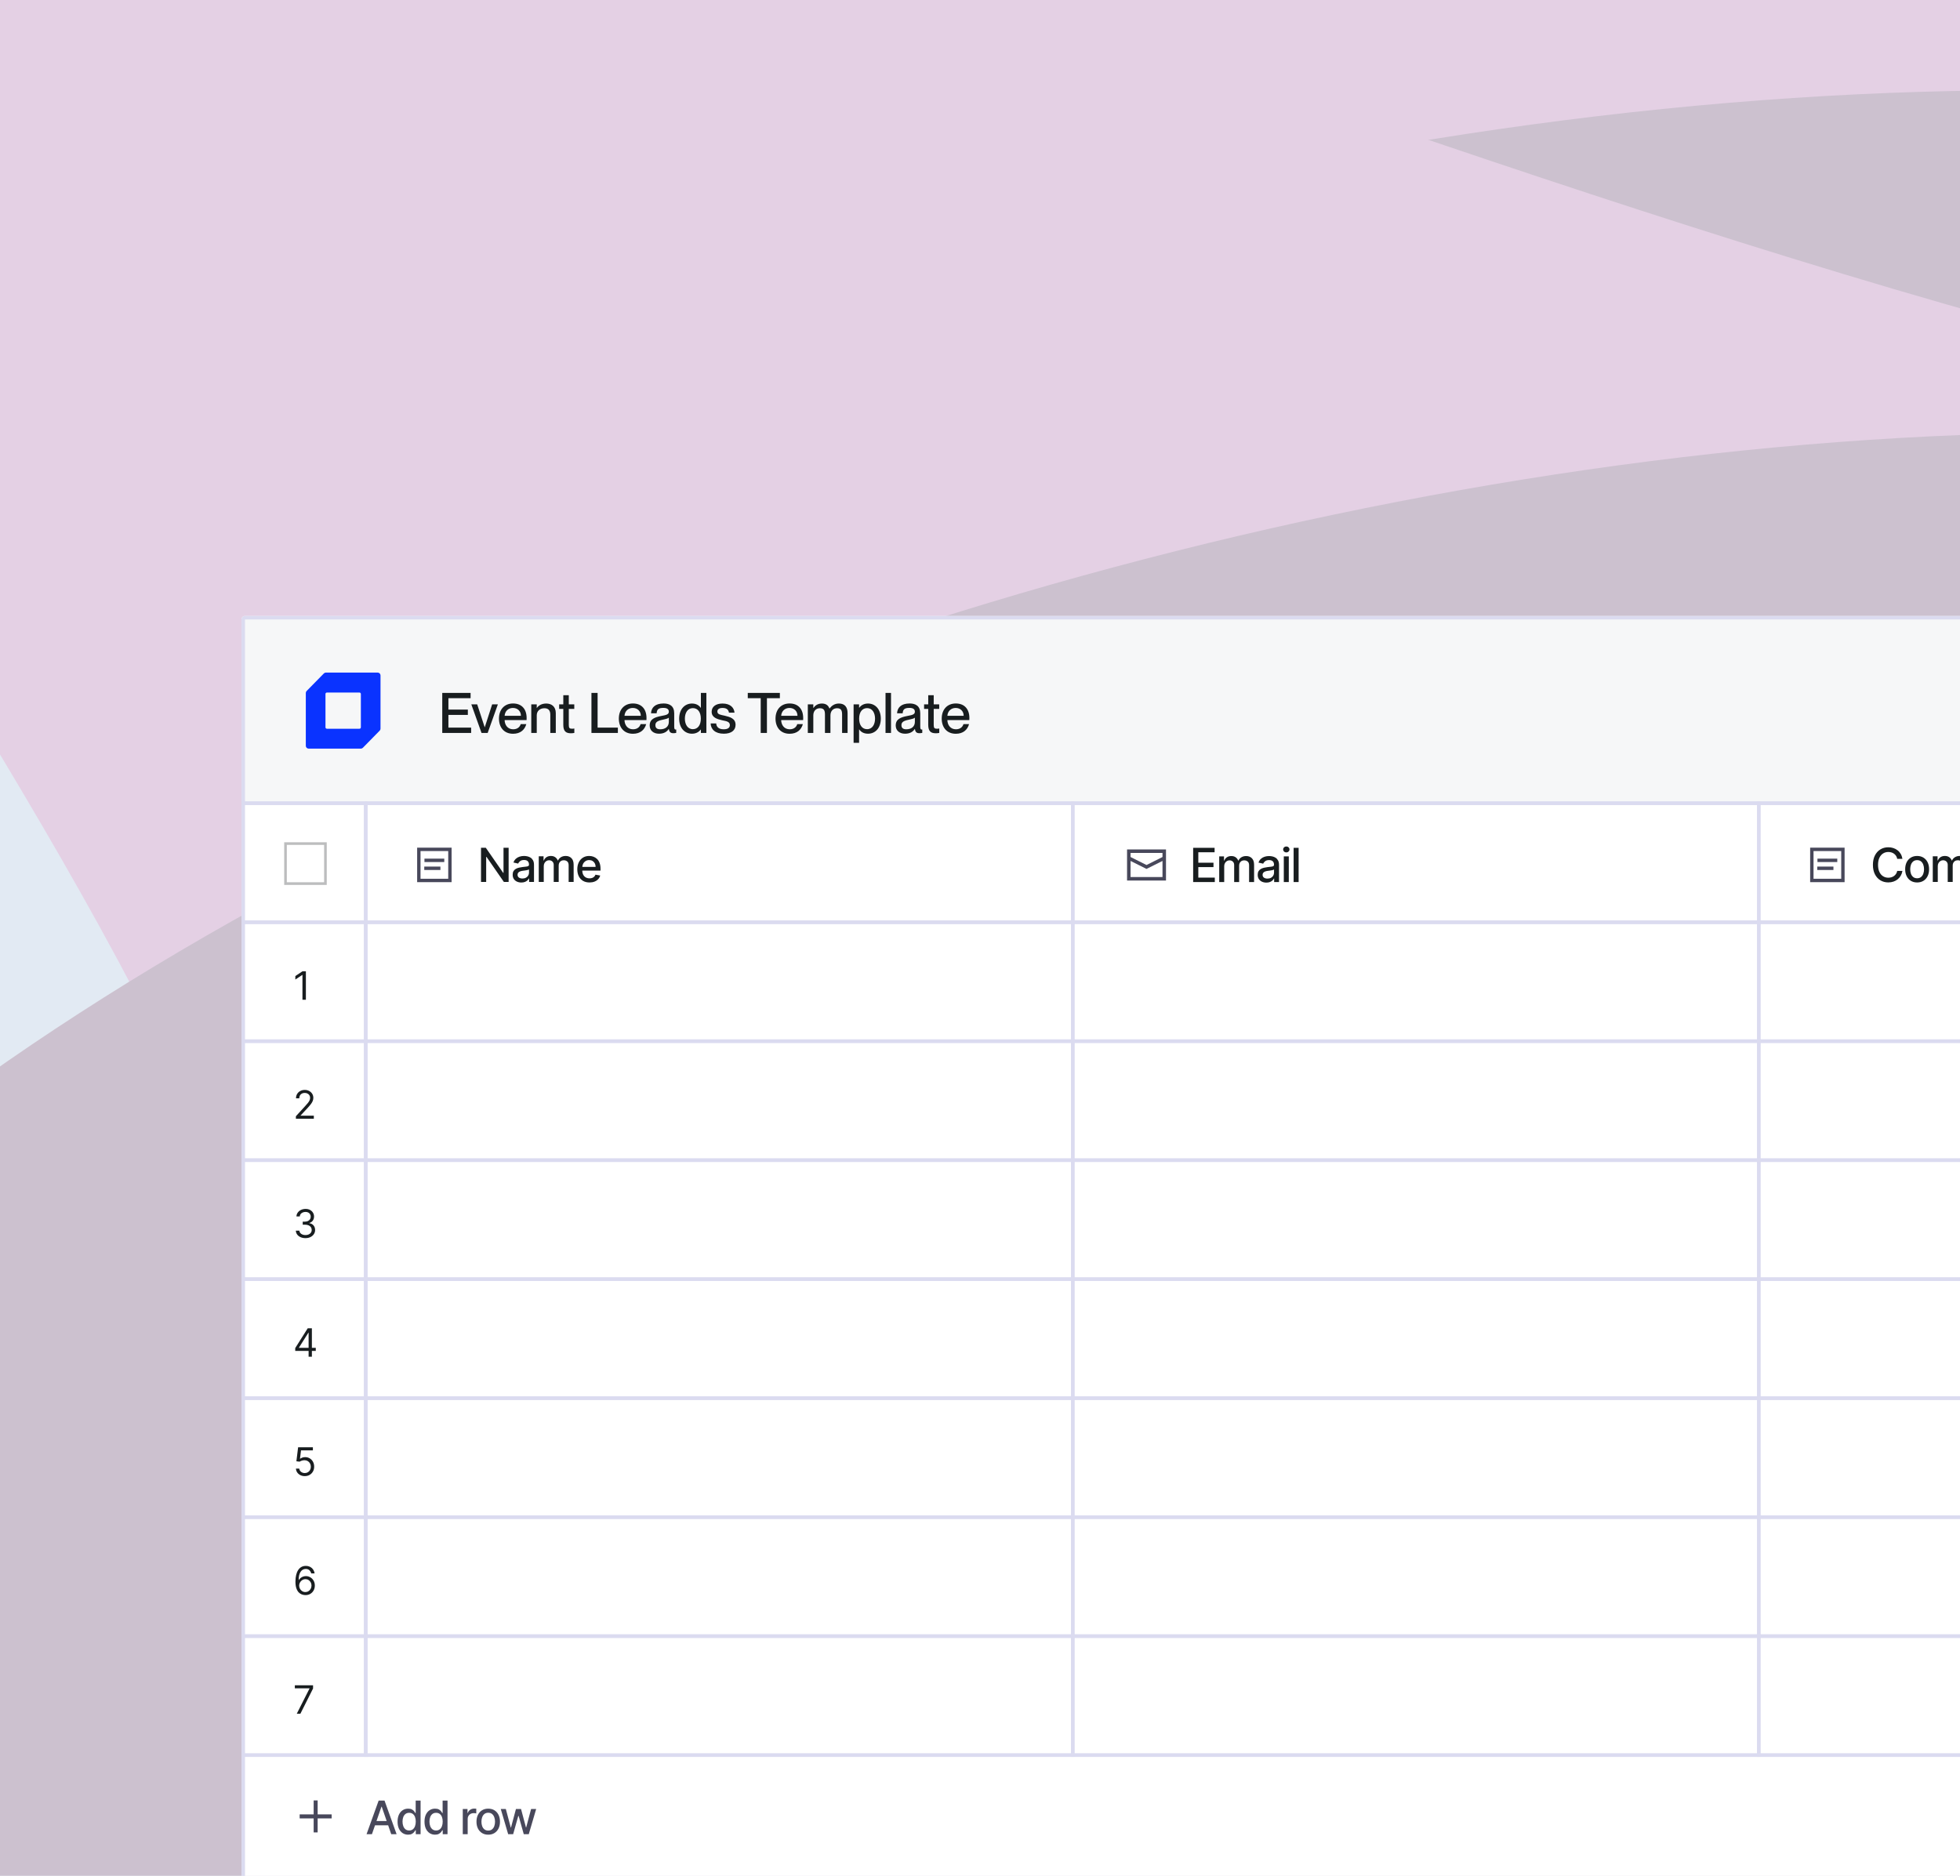
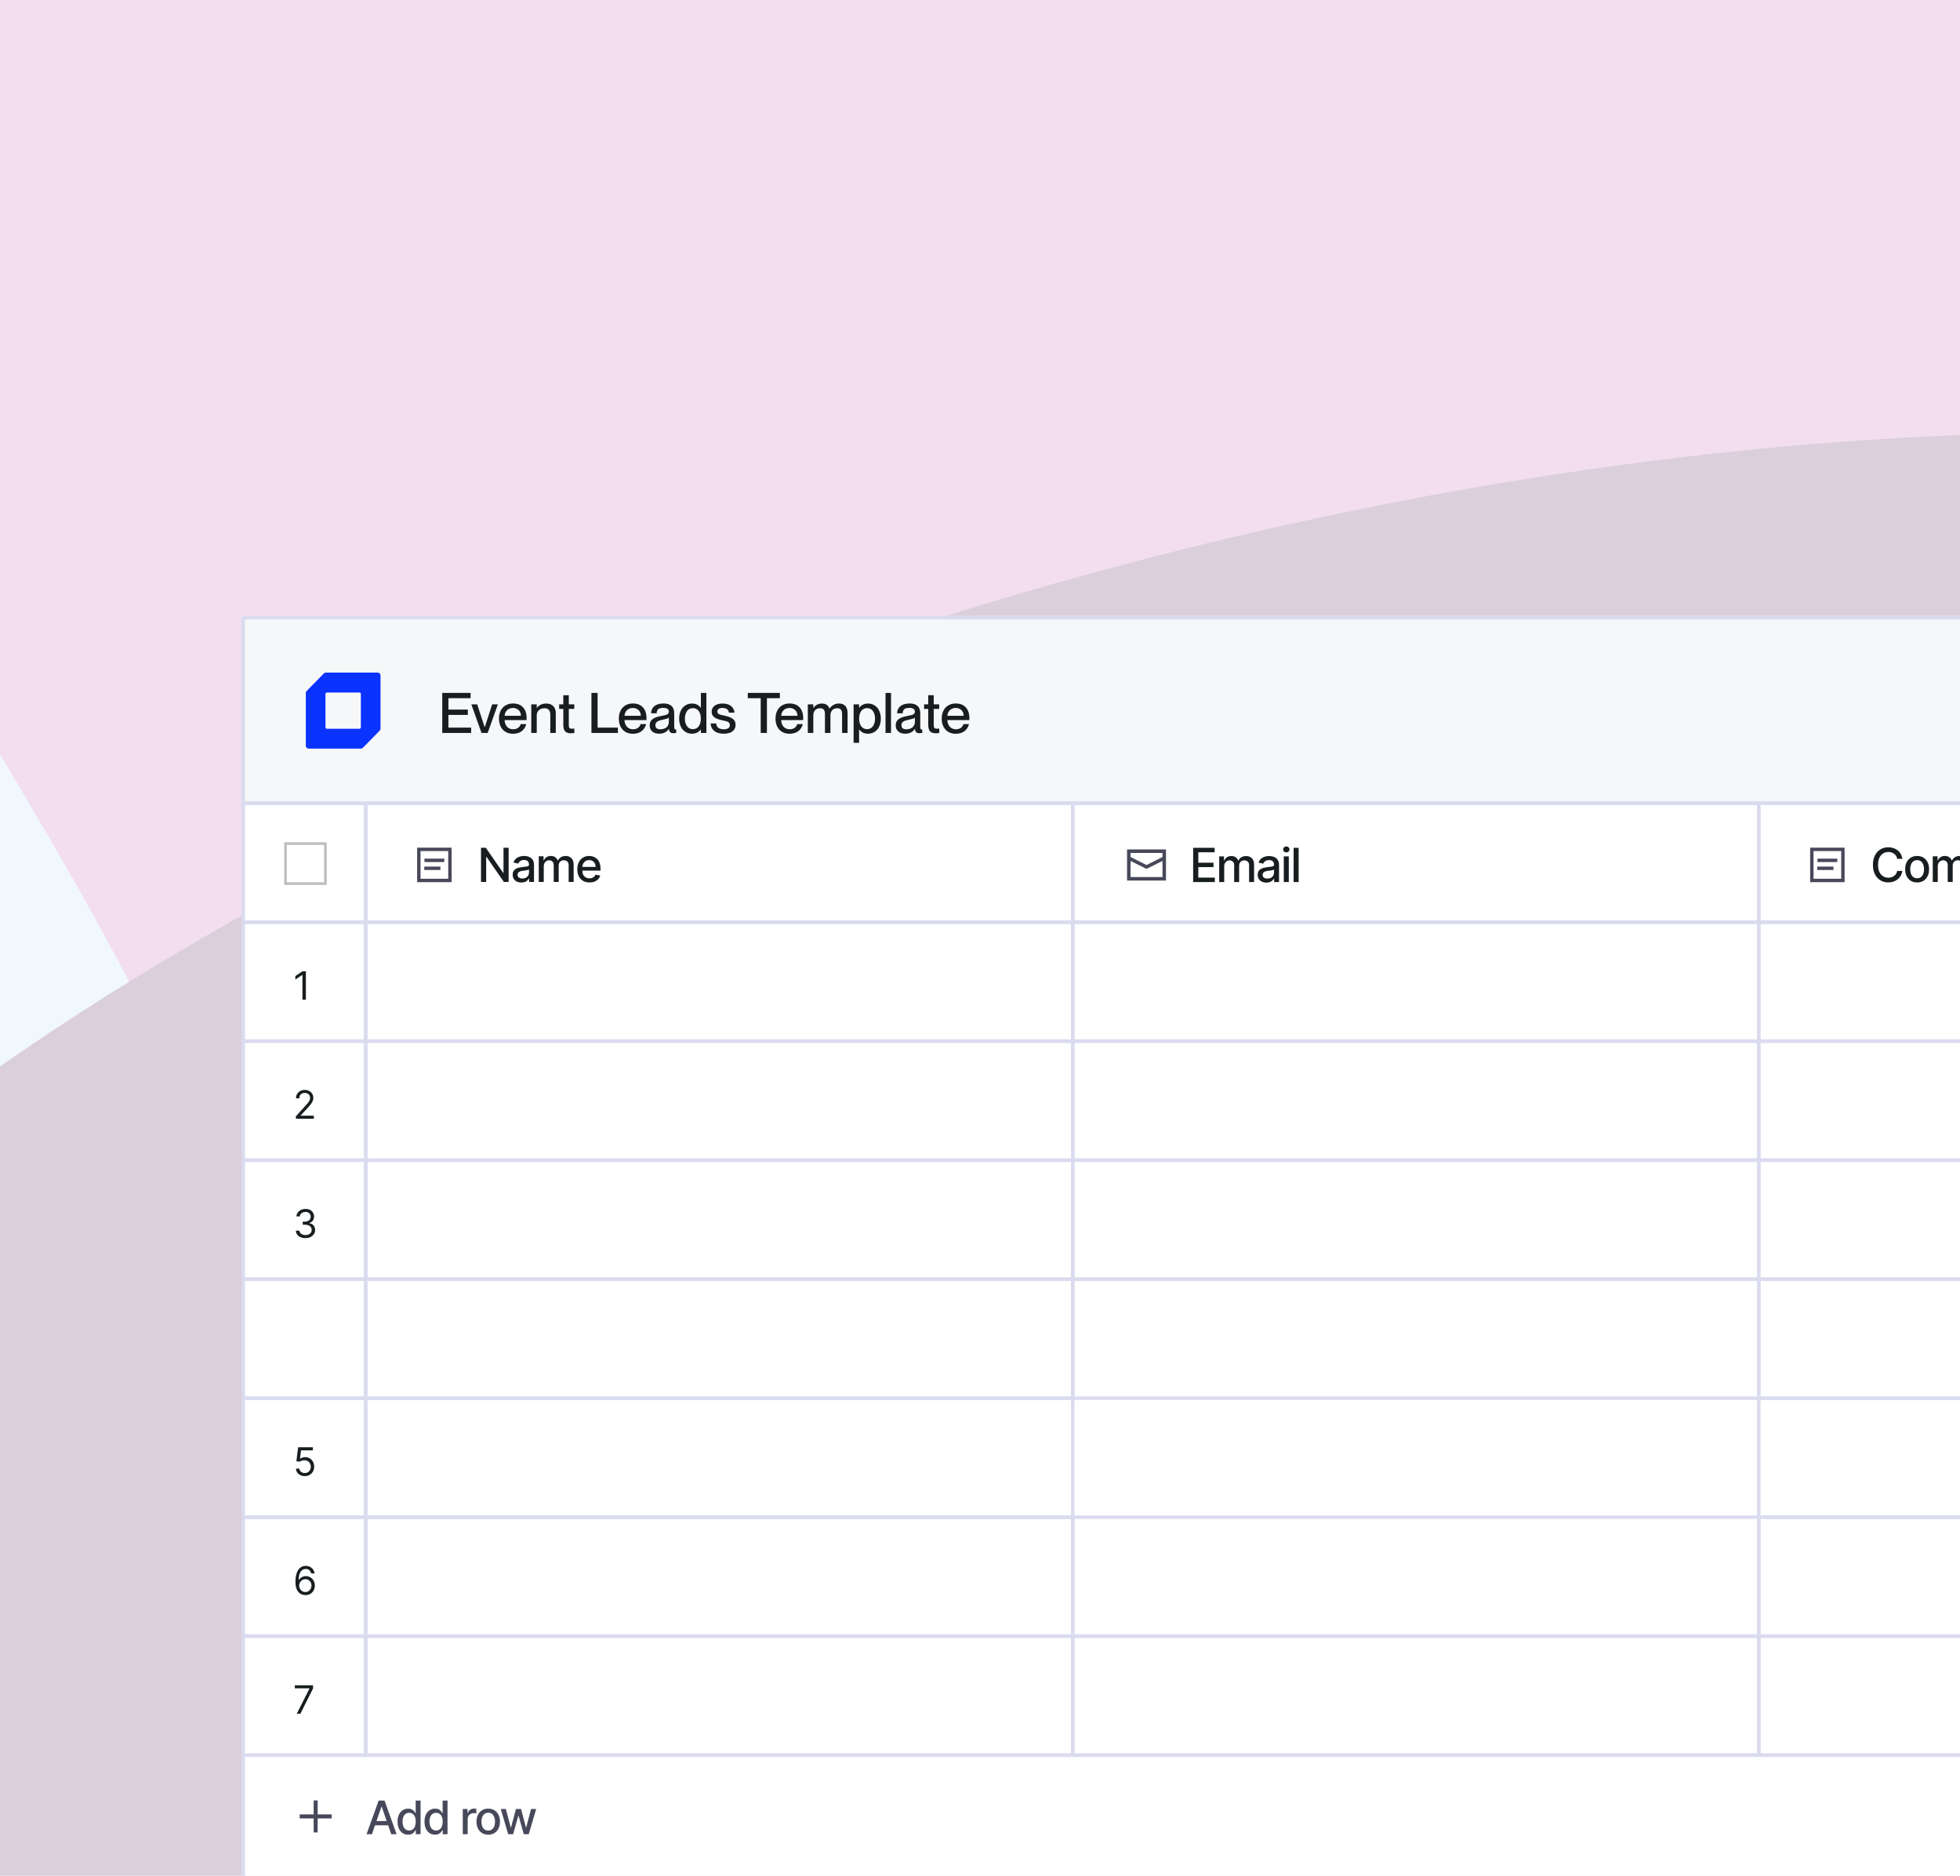
<svg xmlns="http://www.w3.org/2000/svg" width="560" height="536" viewBox="0 0 560 536" fill="none">
  <g clip-path="url(#clip0_3329_7187)">
    <g clip-path="url(#clip1_3329_7187)">
-       <rect width="561" height="537" fill="#EDEEF1" />
      <g style="mix-blend-mode:plus-darker" opacity="0.2">
        <g filter="url(#filter0_f_3329_7187)">
          <path d="M-809.638 598.395C-702.492 784.949 -132.459 865.715 101.811 736.672C336.082 607.629 344.154 453.595 237.008 267.041C129.862 80.487 370.273 -238.938 136.002 -109.895C-98.268 19.149 149.031 166.629 -809.638 598.395Z" fill="#A9B8D7" />
        </g>
        <g filter="url(#filter1_f_3329_7187)">
          <path d="M51.585 329.903C121.742 591.734 -27.31 859.168 244.44 786.353C516.19 713.538 1468.28 230.93 1398.13 -30.902C1358.79 -177.691 967.025 -243.444 806.236 35.052C532.048 35.474 109.777 -193.815 -9.623 -161.822C-281.373 -89.007 -18.573 68.072 51.585 329.903Z" fill="#BD59B1" />
        </g>
        <g filter="url(#filter2_f_3329_7187)">
-           <ellipse cx="595.957" cy="286.56" rx="595.957" ry="286.56" transform="matrix(-0.966 0.259 0.259 0.966 863.016 -88.416)" fill="#471146" />
-         </g>
+           </g>
        <g filter="url(#filter3_f_3329_7187)">
          <path d="M-357.78 564.534C-254.938 743.595 -84.786 929.736 140.075 805.876C364.937 682.015 372.684 534.168 269.842 355.107C167 176.046 397.755 -130.55 172.893 -6.69C-51.968 117.171 -33.589 298.891 -357.78 564.534Z" fill="#B6DDF9" />
        </g>
        <g filter="url(#filter4_f_3329_7187)">
          <path d="M91.858 415.424C159.197 666.739 16.131 923.432 276.967 853.541C537.802 783.651 1451.66 320.426 1384.32 69.111C1346.56 -71.783 970.531 -134.895 816.199 132.415C553.023 132.82 147.713 -87.26 33.108 -56.552C-227.728 13.339 24.518 164.109 91.858 415.424Z" fill="#BD59B1" />
        </g>
        <g filter="url(#filter5_f_3329_7187)">
          <ellipse cx="572.021" cy="275.051" rx="572.021" ry="275.051" transform="matrix(-0.966 0.259 0.259 0.966 870.711 13.939)" fill="#471146" />
        </g>
      </g>
    </g>
    <g clip-path="url(#clip2_3329_7187)">
      <g clip-path="url(#clip3_3329_7187)">
        <rect width="1152" height="361" transform="translate(69 176)" fill="white" />
        <rect x="69.5" y="176.5" width="644" height="53" fill="#F6F7F8" />
        <rect x="69.5" y="176.5" width="644" height="53" stroke="#DBDBF0" />
        <path d="M134.615 209.42H126.359V197.98H134.455V199.5H128.119V202.748H133.671V204.268H128.119V207.9H134.615V209.42ZM139.335 209.42H137.575L134.663 201.26H136.343L138.487 207.804H138.503L140.615 201.26H142.247L139.335 209.42ZM150.466 205.164C150.466 205.388 150.466 205.628 150.45 205.756H144.178C144.21 207.116 145.01 208.38 146.626 208.38C148.066 208.38 148.626 207.452 148.77 206.908H150.37C149.938 208.476 148.738 209.66 146.594 209.66C144.002 209.66 142.562 207.82 142.562 205.324C142.562 202.764 144.098 201.004 146.594 201.004C149.074 201.004 150.466 202.636 150.466 205.164ZM144.178 204.524H148.834C148.834 203.244 147.938 202.284 146.546 202.284C145.234 202.284 144.274 203.18 144.178 204.524ZM156.078 201.02C157.582 201.02 158.798 201.884 158.798 203.756V209.42H157.23V204.188C157.23 203.1 156.75 202.364 155.566 202.364C154.222 202.364 153.358 203.18 153.358 204.412V209.42H151.79V201.26H153.358V202.284H153.39C153.822 201.66 154.67 201.02 156.078 201.02ZM163.423 208.22C163.695 208.22 163.823 208.204 164.095 208.156V209.42C163.695 209.5 163.439 209.516 163.103 209.516C161.759 209.516 160.943 209.004 160.943 207.116V202.556H159.759V201.26H160.943V198.636H162.511V201.26H164.079V202.556H162.511V207.164C162.511 208.028 162.751 208.22 163.423 208.22ZM176.536 209.42H168.984V197.98H170.744V207.9H176.536V209.42ZM184.716 205.164C184.716 205.388 184.716 205.628 184.7 205.756H178.428C178.46 207.116 179.26 208.38 180.876 208.38C182.316 208.38 182.876 207.452 183.02 206.908H184.62C184.188 208.476 182.988 209.66 180.844 209.66C178.252 209.66 176.812 207.82 176.812 205.324C176.812 202.764 178.348 201.004 180.844 201.004C183.324 201.004 184.716 202.636 184.716 205.164ZM178.428 204.524H183.084C183.084 203.244 182.188 202.284 180.796 202.284C179.484 202.284 178.524 203.18 178.428 204.524ZM188.296 209.644C186.664 209.644 185.624 208.7 185.624 207.308C185.624 205.484 187 204.94 189.032 204.556C190.312 204.316 191.096 204.156 191.096 203.356C191.096 202.764 190.744 202.268 189.544 202.268C188.12 202.268 187.688 202.716 187.608 203.804H186.008C186.088 202.236 187.112 201.004 189.608 201.004C191.288 201.004 192.632 201.708 192.632 203.82V207.564C192.632 208.156 192.712 208.46 193.016 208.46C193.064 208.46 193.112 208.46 193.208 208.444V209.404C192.936 209.468 192.664 209.5 192.408 209.5C191.624 209.5 191.208 209.196 191.112 208.268H191.08C190.552 209.116 189.624 209.644 188.296 209.644ZM188.648 208.38C190.056 208.38 191.096 207.66 191.096 206.236V205.068C190.84 205.308 190.136 205.484 189.304 205.66C187.864 205.948 187.256 206.348 187.256 207.196C187.256 207.964 187.672 208.38 188.648 208.38ZM200.254 202.252V197.98H201.822V209.42H200.254V208.46H200.222C199.774 209.036 198.99 209.644 197.71 209.644C195.63 209.644 194.046 208.028 194.046 205.34C194.046 202.652 195.63 201.02 197.71 201.02C198.99 201.02 199.774 201.612 200.222 202.252H200.254ZM197.966 208.348C199.374 208.348 200.238 207.18 200.238 205.34C200.238 203.484 199.374 202.332 197.966 202.332C196.43 202.332 195.678 203.74 195.678 205.34C195.678 206.94 196.43 208.348 197.966 208.348ZM206.803 209.644C204.323 209.644 203.091 208.364 203.043 206.7H204.627C204.691 207.644 205.267 208.38 206.787 208.38C208.163 208.38 208.531 207.772 208.531 207.18C208.531 206.156 207.443 206.044 206.387 205.82C204.963 205.484 203.331 205.068 203.331 203.372C203.331 201.964 204.467 201.02 206.435 201.02C208.675 201.02 209.747 202.22 209.859 203.628H208.275C208.163 203.004 207.827 202.284 206.467 202.284C205.411 202.284 204.963 202.7 204.963 203.308C204.963 204.156 205.875 204.236 207.027 204.492C208.531 204.844 210.163 205.276 210.163 207.1C210.163 208.684 208.947 209.644 206.803 209.644ZM219.122 209.42H217.346V199.5H213.65V197.98H222.818V199.5H219.122V209.42ZM229.481 205.164C229.481 205.388 229.481 205.628 229.465 205.756H223.193C223.225 207.116 224.025 208.38 225.641 208.38C227.081 208.38 227.641 207.452 227.785 206.908H229.385C228.953 208.476 227.753 209.66 225.609 209.66C223.017 209.66 221.577 207.82 221.577 205.324C221.577 202.764 223.113 201.004 225.609 201.004C228.089 201.004 229.481 202.636 229.481 205.164ZM223.193 204.524H227.849C227.849 203.244 226.953 202.284 225.561 202.284C224.249 202.284 223.289 203.18 223.193 204.524ZM239.686 201.02C241.334 201.02 242.166 202.012 242.166 203.756V209.42H240.598V204.188C240.598 203.1 240.374 202.364 239.174 202.364C238.006 202.364 237.27 203.18 237.27 204.412V209.42H235.702V204.188C235.702 203.1 235.478 202.364 234.278 202.364C233.11 202.364 232.374 203.18 232.374 204.412V209.42H230.806V201.26H232.374V202.284H232.406C232.838 201.66 233.59 201.02 234.822 201.02C235.958 201.02 236.662 201.532 236.982 202.444H237.014C237.606 201.66 238.438 201.02 239.686 201.02ZM247.996 201.02C250.076 201.02 251.66 202.652 251.66 205.34C251.66 208.028 250.076 209.644 247.996 209.644C246.716 209.644 245.932 209.068 245.484 208.412H245.452V212.252H243.884V201.26H245.452V202.22H245.484C245.932 201.644 246.716 201.02 247.996 201.02ZM247.74 208.348C249.276 208.348 250.012 206.94 250.012 205.34C250.012 203.74 249.276 202.332 247.74 202.332C246.332 202.332 245.468 203.484 245.468 205.34C245.468 207.18 246.332 208.348 247.74 208.348ZM254.577 209.42H253.009V197.98H254.577V209.42ZM258.593 209.644C256.961 209.644 255.921 208.7 255.921 207.308C255.921 205.484 257.297 204.94 259.329 204.556C260.609 204.316 261.393 204.156 261.393 203.356C261.393 202.764 261.041 202.268 259.841 202.268C258.417 202.268 257.985 202.716 257.905 203.804H256.305C256.385 202.236 257.409 201.004 259.905 201.004C261.585 201.004 262.929 201.708 262.929 203.82V207.564C262.929 208.156 263.009 208.46 263.313 208.46C263.361 208.46 263.409 208.46 263.505 208.444V209.404C263.233 209.468 262.961 209.5 262.705 209.5C261.921 209.5 261.505 209.196 261.409 208.268H261.377C260.849 209.116 259.921 209.644 258.593 209.644ZM258.945 208.38C260.353 208.38 261.393 207.66 261.393 206.236V205.068C261.137 205.308 260.433 205.484 259.601 205.66C258.161 205.948 257.553 206.348 257.553 207.196C257.553 207.964 257.969 208.38 258.945 208.38ZM267.689 208.22C267.961 208.22 268.089 208.204 268.361 208.156V209.42C267.961 209.5 267.705 209.516 267.369 209.516C266.025 209.516 265.209 209.004 265.209 207.116V202.556H264.025V201.26H265.209V198.636H266.777V201.26H268.345V202.556H266.777V207.164C266.777 208.028 267.017 208.22 267.689 208.22ZM276.966 205.164C276.966 205.388 276.966 205.628 276.95 205.756H270.678C270.71 207.116 271.51 208.38 273.126 208.38C274.566 208.38 275.126 207.452 275.27 206.908H276.87C276.438 208.476 275.238 209.66 273.094 209.66C270.502 209.66 269.062 207.82 269.062 205.324C269.062 202.764 270.598 201.004 273.094 201.004C275.574 201.004 276.966 202.636 276.966 205.164ZM270.678 204.524H275.334C275.334 203.244 274.438 202.284 273.046 202.284C271.734 202.284 270.774 203.18 270.678 204.524Z" fill="#181D1F" />
        <path d="M107.913 192.18C108.358 192.18 108.719 192.541 108.719 192.985V208.198C108.719 208.409 108.636 208.612 108.488 208.763L103.678 213.664C103.526 213.818 103.32 213.905 103.104 213.905H88.181C87.736 213.905 87.375 213.544 87.375 213.1V198.006C87.375 197.795 87.458 197.592 87.606 197.441L92.533 192.421C92.685 192.267 92.891 192.18 93.107 192.18H107.913ZM93.394 197.88C93.172 197.88 92.992 198.06 92.992 198.282V207.822C92.992 208.045 93.172 208.224 93.394 208.225H102.701C102.924 208.225 103.104 208.045 103.104 207.822V198.282C103.104 198.06 102.923 197.88 102.701 197.88H93.394Z" fill="#0A33FF" />
        <rect x="69.5" y="229.5" width="35" height="34" stroke="#DBDBF0" />
        <g clip-path="url(#clip4_3329_7187)">
          <rect x="81.574" y="241.043" width="11.41" height="11.426" stroke="#BCBDBE" stroke-width="0.75" />
        </g>
        <rect x="104.5" y="229.5" width="202" height="34" stroke="#DBDBF0" />
        <path d="M119.668 242.693H128.547V251.572H119.668V242.693Z" stroke="#48485B" stroke-width="0.964" stroke-linecap="square" />
        <path d="M121.699 248.097H125.355" stroke="#48485B" stroke-width="0.964" stroke-linecap="square" />
        <path d="M121.754 245.826H126.454" stroke="#48485B" stroke-width="0.964" stroke-linecap="square" />
-         <path d="M145.321 242.227V252H143.966L138.998 244.832H138.908V252H137.433V242.227H138.798L143.77 249.404H143.861V242.227H145.321ZM148.953 252.162C148.489 252.162 148.069 252.076 147.693 251.905C147.318 251.73 147.021 251.477 146.801 251.146C146.585 250.815 146.477 250.409 146.477 249.929C146.477 249.515 146.556 249.175 146.715 248.908C146.874 248.64 147.089 248.429 147.359 248.273C147.63 248.117 147.932 247.999 148.266 247.92C148.6 247.84 148.941 247.78 149.287 247.739C149.726 247.688 150.083 247.646 150.356 247.614C150.63 247.58 150.829 247.524 150.953 247.447C151.077 247.371 151.139 247.247 151.139 247.075V247.042C151.139 246.625 151.021 246.302 150.786 246.073C150.554 245.844 150.207 245.73 149.745 245.73C149.265 245.73 148.886 245.836 148.61 246.049C148.336 246.259 148.147 246.493 148.042 246.751L146.701 246.445C146.86 246 147.092 245.64 147.398 245.367C147.706 245.09 148.061 244.89 148.462 244.766C148.863 244.638 149.284 244.575 149.726 244.575C150.019 244.575 150.329 244.61 150.657 244.68C150.988 244.747 151.296 244.871 151.583 245.052C151.872 245.233 152.109 245.493 152.294 245.83C152.478 246.164 152.571 246.598 152.571 247.133V252H151.177V250.998H151.12C151.028 251.182 150.889 251.364 150.705 251.542C150.52 251.72 150.283 251.868 149.994 251.986C149.704 252.103 149.357 252.162 148.953 252.162ZM149.263 251.017C149.658 251.017 149.995 250.939 150.275 250.783C150.558 250.627 150.773 250.424 150.919 250.172C151.069 249.918 151.144 249.646 151.144 249.356V248.411C151.093 248.462 150.994 248.51 150.848 248.555C150.705 248.596 150.541 248.633 150.356 248.664C150.172 248.693 149.992 248.72 149.817 248.745C149.642 248.768 149.496 248.787 149.378 248.803C149.101 248.838 148.848 248.897 148.619 248.979C148.393 249.062 148.212 249.181 148.075 249.337C147.942 249.49 147.875 249.694 147.875 249.948C147.875 250.301 148.005 250.568 148.266 250.75C148.527 250.928 148.859 251.017 149.263 251.017ZM153.933 252V244.67H155.303V245.863H155.394C155.546 245.459 155.796 245.144 156.143 244.918C156.49 244.689 156.905 244.575 157.388 244.575C157.878 244.575 158.289 244.689 158.62 244.918C158.954 245.147 159.2 245.462 159.359 245.863H159.436C159.611 245.472 159.889 245.16 160.271 244.928C160.652 244.692 161.107 244.575 161.636 244.575C162.3 244.575 162.843 244.783 163.263 245.2C163.686 245.617 163.897 246.245 163.897 247.085V252H162.471V247.218C162.471 246.722 162.335 246.363 162.065 246.14C161.795 245.917 161.472 245.806 161.096 245.806C160.632 245.806 160.271 245.949 160.013 246.235C159.755 246.519 159.626 246.883 159.626 247.328V252H158.204V247.128C158.204 246.73 158.08 246.41 157.832 246.169C157.584 245.927 157.261 245.806 156.863 245.806C156.593 245.806 156.343 245.877 156.114 246.021C155.888 246.161 155.705 246.356 155.565 246.608C155.429 246.859 155.36 247.15 155.36 247.481V252H153.933ZM168.431 252.148C167.709 252.148 167.087 251.994 166.566 251.685C166.047 251.373 165.646 250.936 165.363 250.373C165.083 249.806 164.943 249.143 164.943 248.383C164.943 247.632 165.083 246.97 165.363 246.398C165.646 245.825 166.041 245.378 166.546 245.057C167.055 244.735 167.65 244.575 168.331 244.575C168.745 244.575 169.146 244.643 169.534 244.78C169.922 244.917 170.27 245.131 170.579 245.424C170.887 245.717 171.131 246.097 171.309 246.565C171.487 247.029 171.576 247.594 171.576 248.259V248.765H165.75V247.696H170.178C170.178 247.32 170.102 246.988 169.949 246.698C169.796 246.406 169.581 246.175 169.305 246.006C169.031 245.838 168.71 245.753 168.341 245.753C167.94 245.753 167.59 245.852 167.291 246.049C166.995 246.243 166.766 246.498 166.604 246.813C166.445 247.125 166.365 247.463 166.365 247.829V248.664C166.365 249.154 166.451 249.571 166.623 249.915C166.798 250.258 167.041 250.521 167.353 250.702C167.665 250.88 168.029 250.969 168.446 250.969C168.716 250.969 168.963 250.931 169.185 250.855C169.408 250.775 169.601 250.657 169.763 250.502C169.925 250.346 170.049 250.153 170.135 249.924L171.486 250.168C171.377 250.565 171.183 250.914 170.903 251.213C170.627 251.508 170.278 251.739 169.858 251.905C169.442 252.067 168.966 252.148 168.431 252.148Z" fill="#181D1F" />
+         <path d="M145.321 242.227V252H143.966L138.998 244.832H138.908V252H137.433V242.227H138.798L143.77 249.404H143.861V242.227H145.321ZM148.953 252.162C148.489 252.162 148.069 252.076 147.693 251.905C147.318 251.73 147.021 251.477 146.801 251.146C146.585 250.815 146.477 250.409 146.477 249.929C146.477 249.515 146.556 249.175 146.715 248.908C146.874 248.64 147.089 248.429 147.359 248.273C147.63 248.117 147.932 247.999 148.266 247.92C148.6 247.84 148.941 247.78 149.287 247.739C149.726 247.688 150.083 247.646 150.356 247.614C150.63 247.58 150.829 247.524 150.953 247.447C151.077 247.371 151.139 247.247 151.139 247.075V247.042C151.139 246.625 151.021 246.302 150.786 246.073C150.554 245.844 150.207 245.73 149.745 245.73C149.265 245.73 148.886 245.836 148.61 246.049C148.336 246.259 148.147 246.493 148.042 246.751L146.701 246.445C146.86 246 147.092 245.64 147.398 245.367C147.706 245.09 148.061 244.89 148.462 244.766C148.863 244.638 149.284 244.575 149.726 244.575C150.019 244.575 150.329 244.61 150.657 244.68C150.988 244.747 151.296 244.871 151.583 245.052C151.872 245.233 152.109 245.493 152.294 245.83C152.478 246.164 152.571 246.598 152.571 247.133V252H151.177V250.998H151.12C151.028 251.182 150.889 251.364 150.705 251.542C150.52 251.72 150.283 251.868 149.994 251.986C149.704 252.103 149.357 252.162 148.953 252.162ZM149.263 251.017C149.658 251.017 149.995 250.939 150.275 250.783C150.558 250.627 150.773 250.424 150.919 250.172C151.069 249.918 151.144 249.646 151.144 249.356V248.411C151.093 248.462 150.994 248.51 150.848 248.555C150.705 248.596 150.541 248.633 150.356 248.664C150.172 248.693 149.992 248.72 149.817 248.745C149.642 248.768 149.496 248.787 149.378 248.803C149.101 248.838 148.848 248.897 148.619 248.979C148.393 249.062 148.212 249.181 148.075 249.337C147.942 249.49 147.875 249.694 147.875 249.948C147.875 250.301 148.005 250.568 148.266 250.75C148.527 250.928 148.859 251.017 149.263 251.017ZM153.933 252V244.67H155.303V245.863H155.394C155.546 245.459 155.796 245.144 156.143 244.918C156.49 244.689 156.905 244.575 157.388 244.575C157.878 244.575 158.289 244.689 158.62 244.918C158.954 245.147 159.2 245.462 159.359 245.863H159.436C159.611 245.472 159.889 245.16 160.271 244.928C160.652 244.692 161.107 244.575 161.636 244.575C162.3 244.575 162.843 244.783 163.263 245.2C163.686 245.617 163.897 246.245 163.897 247.085V252H162.471V247.218C162.471 246.722 162.335 246.363 162.065 246.14C161.795 245.917 161.472 245.806 161.096 245.806C160.632 245.806 160.271 245.949 160.013 246.235C159.755 246.519 159.626 246.883 159.626 247.328V252H158.204V247.128C158.204 246.73 158.08 246.41 157.832 246.169C157.584 245.927 157.261 245.806 156.863 245.806C156.593 245.806 156.343 245.877 156.114 246.021C155.888 246.161 155.705 246.356 155.565 246.608C155.429 246.859 155.36 247.15 155.36 247.481V252H153.933ZM168.431 252.148C167.709 252.148 167.087 251.994 166.566 251.685C166.047 251.373 165.646 250.936 165.363 250.373C165.083 249.806 164.943 249.143 164.943 248.383C164.943 247.632 165.083 246.97 165.363 246.398C165.646 245.825 166.041 245.378 166.546 245.057C167.055 244.735 167.65 244.575 168.331 244.575C168.745 244.575 169.146 244.643 169.534 244.78C169.922 244.917 170.27 245.131 170.579 245.424C170.887 245.717 171.131 246.097 171.309 246.565C171.487 247.029 171.576 247.594 171.576 248.259V248.765H165.75V247.696H170.178C170.178 247.32 170.102 246.988 169.949 246.698C169.796 246.406 169.581 246.175 169.305 246.006C169.031 245.838 168.71 245.753 168.341 245.753C167.94 245.753 167.59 245.852 167.291 246.049C166.995 246.243 166.766 246.498 166.604 246.813C166.445 247.125 166.365 247.463 166.365 247.829C166.365 249.154 166.451 249.571 166.623 249.915C166.798 250.258 167.041 250.521 167.353 250.702C167.665 250.88 168.029 250.969 168.446 250.969C168.716 250.969 168.963 250.931 169.185 250.855C169.408 250.775 169.601 250.657 169.763 250.502C169.925 250.346 170.049 250.153 170.135 249.924L171.486 250.168C171.377 250.565 171.183 250.914 170.903 251.213C170.627 251.508 170.278 251.739 169.858 251.905C169.442 252.067 168.966 252.148 168.431 252.148Z" fill="#181D1F" />
        <rect x="306.5" y="229.5" width="196" height="34" stroke="#DBDBF0" />
        <path d="M332.641 243.219H333.141V242.719H332.641V243.219ZM332.641 251.094V251.594H333.141V251.094H332.641ZM322.516 251.094H322.016V251.594H322.516V251.094ZM322.516 243.219V242.719H322.016V243.219H322.516ZM327.578 247.719L327.355 248.166L327.578 248.278L327.802 248.166L327.578 247.719ZM332.641 243.219H332.141V251.094H332.641H333.141V243.219H332.641ZM332.641 251.094V250.594H322.516V251.094V251.594H332.641V251.094ZM322.516 251.094H323.016V243.219H322.516H322.016V251.094H322.516ZM322.516 243.219V243.719H332.641V243.219V242.719H322.516V243.219ZM327.578 247.719L327.802 247.272L322.901 244.821L322.678 245.269L322.454 245.716L327.355 248.166L327.578 247.719ZM332.479 245.269L332.255 244.821L327.355 247.272L327.578 247.719L327.802 248.166L332.702 245.716L332.479 245.269Z" fill="#48485B" />
        <path d="M340.902 252.024V242.251H347.029V243.521H342.376V246.498H346.709V247.763H342.376V250.755H347.086V252.024H340.902ZM348.347 252.024V244.695H349.716V245.888H349.807C349.96 245.484 350.209 245.169 350.556 244.943C350.903 244.714 351.318 244.599 351.802 244.599C352.292 244.599 352.702 244.714 353.033 244.943C353.367 245.172 353.613 245.487 353.773 245.888H353.849C354.024 245.496 354.302 245.184 354.684 244.952C355.066 244.717 355.521 244.599 356.049 244.599C356.714 244.599 357.256 244.808 357.676 245.224C358.099 245.641 358.311 246.269 358.311 247.109V252.024H356.884V247.243C356.884 246.747 356.749 246.387 356.478 246.164C356.208 245.942 355.885 245.83 355.51 245.83C355.045 245.83 354.684 245.973 354.426 246.26C354.169 246.543 354.04 246.907 354.04 247.353V252.024H352.618V247.152C352.618 246.754 352.494 246.435 352.245 246.193C351.997 245.951 351.674 245.83 351.277 245.83C351.006 245.83 350.757 245.902 350.528 246.045C350.302 246.185 350.119 246.381 349.979 246.632C349.842 246.883 349.774 247.174 349.774 247.505V252.024H348.347ZM361.819 252.187C361.354 252.187 360.934 252.101 360.559 251.929C360.184 251.754 359.886 251.501 359.667 251.17C359.45 250.839 359.342 250.434 359.342 249.953C359.342 249.54 359.422 249.199 359.581 248.932C359.74 248.665 359.954 248.453 360.225 248.297C360.495 248.142 360.798 248.024 361.132 247.944C361.466 247.865 361.806 247.804 362.153 247.763C362.592 247.712 362.948 247.671 363.222 247.639C363.495 247.604 363.694 247.548 363.818 247.472C363.942 247.396 364.004 247.271 364.004 247.1V247.066C364.004 246.65 363.887 246.327 363.651 246.098C363.419 245.868 363.072 245.754 362.611 245.754C362.13 245.754 361.752 245.861 361.475 246.074C361.202 246.284 361.012 246.517 360.907 246.775L359.566 246.47C359.725 246.024 359.958 245.665 360.263 245.391C360.572 245.115 360.926 244.914 361.327 244.79C361.728 244.663 362.15 244.599 362.592 244.599C362.884 244.599 363.195 244.634 363.522 244.704C363.853 244.771 364.162 244.895 364.448 245.076C364.738 245.258 364.975 245.517 365.159 245.854C365.344 246.188 365.436 246.622 365.436 247.157V252.024H364.042V251.022H363.985C363.893 251.207 363.755 251.388 363.57 251.566C363.386 251.744 363.149 251.892 362.859 252.01C362.57 252.128 362.223 252.187 361.819 252.187ZM362.129 251.041C362.523 251.041 362.861 250.963 363.141 250.808C363.424 250.652 363.638 250.448 363.785 250.197C363.934 249.942 364.009 249.67 364.009 249.381V248.436C363.958 248.487 363.86 248.534 363.713 248.579C363.57 248.62 363.406 248.657 363.222 248.689C363.037 248.717 362.857 248.744 362.682 248.77C362.507 248.792 362.361 248.811 362.243 248.827C361.967 248.862 361.714 248.921 361.485 249.004C361.259 249.086 361.077 249.206 360.941 249.362C360.807 249.514 360.74 249.718 360.74 249.972C360.74 250.326 360.871 250.593 361.132 250.774C361.392 250.952 361.725 251.041 362.129 251.041ZM366.799 252.024V244.695H368.226V252.024H366.799ZM367.519 243.564C367.271 243.564 367.058 243.481 366.88 243.315C366.705 243.147 366.618 242.946 366.618 242.714C366.618 242.479 366.705 242.278 366.88 242.113C367.058 241.944 367.271 241.86 367.519 241.86C367.768 241.86 367.979 241.944 368.154 242.113C368.332 242.278 368.421 242.479 368.421 242.714C368.421 242.946 368.332 243.147 368.154 243.315C367.979 243.481 367.768 243.564 367.519 243.564ZM371.035 242.251V252.024H369.608V242.251H371.035Z" fill="#181D1F" />
        <rect x="502.5" y="229.5" width="211" height="34" stroke="#DBDBF0" />
        <path d="M517.668 242.693H526.547V251.572H517.668V242.693Z" stroke="#48485B" stroke-width="0.964" stroke-linecap="square" />
        <path d="M519.699 248.097H523.355" stroke="#48485B" stroke-width="0.964" stroke-linecap="square" />
        <path d="M519.754 245.826H524.454" stroke="#48485B" stroke-width="0.964" stroke-linecap="square" />
        <path d="M543.55 245.405H542.061C542.004 245.087 541.898 244.807 541.742 244.565C541.586 244.323 541.395 244.118 541.169 243.95C540.943 243.781 540.69 243.654 540.41 243.568C540.134 243.482 539.839 243.439 539.527 243.439C538.964 243.439 538.46 243.581 538.015 243.864C537.573 244.147 537.223 244.562 536.965 245.109C536.71 245.656 536.583 246.324 536.583 247.113C536.583 247.909 536.71 248.58 536.965 249.127C537.223 249.674 537.574 250.088 538.02 250.368C538.465 250.648 538.966 250.788 539.523 250.788C539.831 250.788 540.124 250.747 540.401 250.664C540.681 250.578 540.934 250.452 541.16 250.287C541.385 250.121 541.576 249.919 541.732 249.681C541.891 249.439 542.001 249.162 542.061 248.85L543.55 248.855C543.471 249.336 543.316 249.778 543.087 250.182C542.862 250.583 542.57 250.929 542.214 251.222C541.861 251.512 541.457 251.736 541.002 251.895C540.547 252.054 540.051 252.134 539.513 252.134C538.667 252.134 537.913 251.933 537.251 251.532C536.59 251.128 536.068 250.551 535.686 249.8C535.307 249.049 535.118 248.154 535.118 247.113C535.118 246.07 535.309 245.174 535.691 244.427C536.073 243.676 536.594 243.1 537.256 242.699C537.918 242.295 538.67 242.093 539.513 242.093C540.032 242.093 540.515 242.168 540.964 242.318C541.416 242.464 541.821 242.68 542.181 242.967C542.54 243.25 542.838 243.596 543.073 244.007C543.309 244.414 543.468 244.88 543.55 245.405ZM547.75 252.148C547.063 252.148 546.463 251.99 545.951 251.676C545.439 251.361 545.041 250.92 544.758 250.354C544.475 249.787 544.333 249.126 544.333 248.368C544.333 247.608 544.475 246.943 544.758 246.374C545.041 245.804 545.439 245.362 545.951 245.047C546.463 244.732 547.063 244.575 547.75 244.575C548.437 244.575 549.037 244.732 549.549 245.047C550.061 245.362 550.459 245.804 550.742 246.374C551.025 246.943 551.167 247.608 551.167 248.368C551.167 249.126 551.025 249.787 550.742 250.354C550.459 250.92 550.061 251.361 549.549 251.676C549.037 251.99 548.437 252.148 547.75 252.148ZM547.755 250.95C548.2 250.95 548.569 250.832 548.862 250.597C549.155 250.362 549.371 250.048 549.511 249.657C549.654 249.266 549.726 248.835 549.726 248.364C549.726 247.896 549.654 247.467 549.511 247.075C549.371 246.681 549.155 246.364 548.862 246.126C548.569 245.887 548.2 245.768 547.755 245.768C547.306 245.768 546.934 245.887 546.638 246.126C546.346 246.364 546.128 246.681 545.985 247.075C545.845 247.467 545.775 247.896 545.775 248.364C545.775 248.835 545.845 249.266 545.985 249.657C546.128 250.048 546.346 250.362 546.638 250.597C546.934 250.832 547.306 250.95 547.755 250.95ZM552.222 252V244.67H553.592V245.863H553.682C553.835 245.459 554.085 245.144 554.432 244.918C554.778 244.689 555.194 244.575 555.677 244.575C556.167 244.575 556.577 244.689 556.908 244.918C557.242 245.147 557.489 245.462 557.648 245.863H557.724C557.899 245.472 558.178 245.16 558.559 244.928C558.941 244.692 559.396 244.575 559.924 244.575C560.589 244.575 561.132 244.783 561.551 245.2C561.975 245.617 562.186 246.245 562.186 247.085V252H560.759V247.218C560.759 246.722 560.624 246.363 560.354 246.14C560.083 245.917 559.76 245.806 559.385 245.806C558.921 245.806 558.559 245.949 558.302 246.235C558.044 246.519 557.915 246.883 557.915 247.328V252H556.493V247.128C556.493 246.73 556.369 246.41 556.121 246.169C555.873 245.927 555.55 245.806 555.152 245.806C554.882 245.806 554.632 245.877 554.403 246.021C554.177 246.161 553.994 246.356 553.854 246.608C553.717 246.859 553.649 247.15 553.649 247.481V252H552.222ZM563.561 254.749V244.67H564.954V245.858H565.074C565.156 245.706 565.276 245.529 565.432 245.329C565.588 245.128 565.804 244.953 566.081 244.804C566.357 244.651 566.723 244.575 567.178 244.575C567.77 244.575 568.298 244.724 568.763 245.023C569.227 245.322 569.591 245.753 569.855 246.317C570.123 246.88 570.256 247.557 570.256 248.349C570.256 249.142 570.124 249.821 569.86 250.387C569.596 250.95 569.233 251.384 568.772 251.69C568.311 251.992 567.784 252.143 567.193 252.143C566.747 252.143 566.383 252.068 566.1 251.919C565.82 251.769 565.6 251.594 565.441 251.394C565.282 251.194 565.16 251.015 565.074 250.859H564.988V254.749H563.561ZM564.959 248.335C564.959 248.85 565.034 249.302 565.184 249.69C565.333 250.078 565.549 250.382 565.833 250.602C566.116 250.818 566.462 250.926 566.873 250.926C567.299 250.926 567.655 250.813 567.942 250.587C568.228 250.358 568.444 250.048 568.591 249.657C568.74 249.266 568.815 248.825 568.815 248.335C568.815 247.852 568.742 247.417 568.596 247.032C568.452 246.647 568.236 246.344 567.947 246.121C567.66 245.898 567.302 245.787 566.873 245.787C566.459 245.787 566.109 245.893 565.823 246.107C565.54 246.32 565.325 246.617 565.179 246.999C565.032 247.381 564.959 247.826 564.959 248.335ZM573.45 252.162C572.986 252.162 572.566 252.076 572.191 251.905C571.815 251.73 571.518 251.477 571.298 251.146C571.082 250.815 570.974 250.409 570.974 249.929C570.974 249.515 571.053 249.175 571.212 248.908C571.371 248.64 571.586 248.429 571.857 248.273C572.127 248.117 572.429 247.999 572.763 247.92C573.097 247.84 573.438 247.78 573.784 247.739C574.223 247.688 574.58 247.646 574.853 247.614C575.127 247.58 575.326 247.524 575.45 247.447C575.574 247.371 575.636 247.247 575.636 247.075V247.042C575.636 246.625 575.518 246.302 575.283 246.073C575.051 245.844 574.704 245.73 574.243 245.73C573.762 245.73 573.384 245.836 573.107 246.049C572.833 246.259 572.644 246.493 572.539 246.751L571.198 246.445C571.357 246 571.589 245.64 571.895 245.367C572.203 245.09 572.558 244.89 572.959 244.766C573.36 244.638 573.781 244.575 574.223 244.575C574.516 244.575 574.826 244.61 575.154 244.68C575.485 244.747 575.793 244.871 576.08 245.052C576.369 245.233 576.606 245.493 576.791 245.83C576.975 246.164 577.068 246.598 577.068 247.133V252H575.674V250.998H575.617C575.525 251.182 575.386 251.364 575.202 251.542C575.017 251.72 574.78 251.868 574.491 251.986C574.201 252.103 573.854 252.162 573.45 252.162ZM573.761 251.017C574.155 251.017 574.492 250.939 574.772 250.783C575.055 250.627 575.27 250.424 575.417 250.172C575.566 249.918 575.641 249.646 575.641 249.356V248.411C575.59 248.462 575.491 248.51 575.345 248.555C575.202 248.596 575.038 248.633 574.853 248.664C574.669 248.693 574.489 248.72 574.314 248.745C574.139 248.768 573.993 248.787 573.875 248.803C573.598 248.838 573.345 248.897 573.116 248.979C572.891 249.062 572.709 249.181 572.572 249.337C572.439 249.49 572.372 249.694 572.372 249.948C572.372 250.301 572.502 250.568 572.763 250.75C573.024 250.928 573.357 251.017 573.761 251.017ZM579.857 247.648V252H578.431V244.67H579.8V245.863H579.891C580.059 245.475 580.323 245.163 580.683 244.928C581.046 244.692 581.502 244.575 582.053 244.575C582.552 244.575 582.989 244.68 583.365 244.89C583.74 245.096 584.031 245.405 584.238 245.815C584.445 246.226 584.548 246.733 584.548 247.338V252H583.121V247.51C583.121 246.978 582.983 246.563 582.706 246.264C582.43 245.962 582.049 245.811 581.566 245.811C581.235 245.811 580.941 245.882 580.683 246.025C580.428 246.169 580.226 246.379 580.077 246.655C579.931 246.929 579.857 247.26 579.857 247.648ZM586.564 254.749C586.351 254.749 586.157 254.731 585.982 254.696C585.807 254.664 585.676 254.629 585.59 254.591L585.934 253.422C586.195 253.492 586.427 253.522 586.631 253.513C586.834 253.503 587.014 253.427 587.17 253.284C587.329 253.141 587.469 252.907 587.59 252.582L587.766 252.095L585.085 244.67H586.612L588.468 250.358H588.544L590.401 244.67H591.932L588.912 252.978C588.772 253.36 588.594 253.683 588.377 253.947C588.161 254.214 587.903 254.415 587.604 254.548C587.305 254.682 586.958 254.749 586.564 254.749Z" fill="#181D1F" />
        <rect x="69.5" y="263.5" width="35" height="34" stroke="#DBDBF0" />
        <path d="M87.397 277.537V285.661H86.413V278.568H86.365L84.382 279.885V278.885L86.413 277.537H87.397Z" fill="#181D1F" />
        <rect x="104.5" y="263.5" width="202" height="34" stroke="#DBDBF0" />
        <rect x="306.5" y="263.5" width="196" height="34" stroke="#DBDBF0" />
        <rect x="502.5" y="263.5" width="211" height="34" stroke="#DBDBF0" />
        <rect x="69.5" y="297.5" width="35" height="34" stroke="#DBDBF0" />
        <path d="M84.54 319.661V318.947L87.222 316.011C87.537 315.668 87.796 315.369 87.999 315.115C88.203 314.858 88.354 314.618 88.452 314.393C88.552 314.165 88.603 313.927 88.603 313.679C88.603 313.393 88.534 313.146 88.396 312.937C88.261 312.728 88.076 312.567 87.841 312.453C87.606 312.339 87.341 312.282 87.047 312.282C86.735 312.282 86.463 312.347 86.23 312.477C86 312.604 85.822 312.782 85.695 313.012C85.57 313.242 85.508 313.512 85.508 313.822H84.572C84.572 313.346 84.682 312.928 84.901 312.568C85.121 312.208 85.42 311.928 85.798 311.727C86.179 311.526 86.606 311.425 87.079 311.425C87.555 311.425 87.977 311.526 88.345 311.727C88.712 311.928 89.001 312.199 89.21 312.54C89.418 312.881 89.523 313.261 89.523 313.679C89.523 313.978 89.469 314.27 89.36 314.555C89.254 314.838 89.069 315.155 88.805 315.504C88.543 315.85 88.179 316.273 87.714 316.773L85.889 318.725V318.788H89.666V319.661H84.54Z" fill="#181D1F" />
        <rect x="104.5" y="297.5" width="202" height="34" stroke="#DBDBF0" />
        <rect x="306.5" y="297.5" width="196" height="34" stroke="#DBDBF0" />
        <rect x="502.5" y="297.5" width="211" height="34" stroke="#DBDBF0" />
        <rect x="69.5" y="331.5" width="35" height="34" stroke="#DBDBF0" />
        <path d="M87.285 353.772C86.762 353.772 86.295 353.682 85.885 353.502C85.478 353.323 85.154 353.073 84.913 352.753C84.675 352.43 84.546 352.056 84.524 351.63H85.524C85.545 351.892 85.635 352.118 85.794 352.308C85.953 352.496 86.16 352.642 86.417 352.745C86.673 352.848 86.957 352.899 87.27 352.899C87.619 352.899 87.928 352.839 88.198 352.717C88.468 352.595 88.679 352.426 88.833 352.209C88.986 351.992 89.063 351.741 89.063 351.455C89.063 351.157 88.989 350.893 88.841 350.666C88.692 350.436 88.476 350.256 88.19 350.126C87.904 349.997 87.555 349.932 87.143 349.932H86.492V349.059H87.143C87.465 349.059 87.748 349.001 87.992 348.885C88.238 348.768 88.429 348.604 88.567 348.393C88.707 348.181 88.777 347.933 88.777 347.647C88.777 347.372 88.716 347.133 88.595 346.929C88.473 346.725 88.301 346.567 88.079 346.453C87.859 346.339 87.6 346.282 87.301 346.282C87.021 346.282 86.757 346.334 86.508 346.437C86.262 346.538 86.061 346.684 85.905 346.877C85.749 347.068 85.664 347.298 85.651 347.568H84.699C84.715 347.142 84.843 346.769 85.084 346.449C85.324 346.126 85.639 345.875 86.028 345.695C86.419 345.515 86.849 345.425 87.317 345.425C87.82 345.425 88.251 345.527 88.611 345.731C88.97 345.932 89.246 346.198 89.44 346.528C89.633 346.859 89.729 347.216 89.729 347.599C89.729 348.057 89.609 348.447 89.368 348.77C89.13 349.092 88.806 349.316 88.396 349.44V349.504C88.909 349.588 89.31 349.806 89.598 350.158C89.887 350.507 90.031 350.94 90.031 351.455C90.031 351.897 89.91 352.294 89.67 352.646C89.432 352.995 89.106 353.27 88.694 353.471C88.281 353.672 87.812 353.772 87.285 353.772Z" fill="#181D1F" />
        <rect x="104.5" y="331.5" width="202" height="34" stroke="#DBDBF0" />
        <rect x="306.5" y="331.5" width="196" height="34" stroke="#DBDBF0" />
        <rect x="502.5" y="331.5" width="211" height="34" stroke="#DBDBF0" />
        <rect x="69.5" y="365.5" width="35" height="34" stroke="#DBDBF0" />
-         <path d="M84.35 385.995V385.186L87.92 379.537H88.507V380.79H88.111L85.413 385.059V385.122H90.221V385.995H84.35ZM88.174 387.661V385.749V385.372V379.537H89.11V387.661H88.174Z" fill="#181D1F" />
        <rect x="104.5" y="365.5" width="202" height="34" stroke="#DBDBF0" />
        <rect x="306.5" y="365.5" width="196" height="34" stroke="#DBDBF0" />
        <rect x="502.5" y="365.5" width="211" height="34" stroke="#DBDBF0" />
        <rect x="69.5" y="399.5" width="35" height="34" stroke="#DBDBF0" />
        <path d="M87.079 421.772C86.614 421.772 86.195 421.68 85.822 421.495C85.449 421.309 85.15 421.055 84.925 420.733C84.7 420.41 84.577 420.043 84.556 419.63H85.508C85.545 419.998 85.712 420.302 86.008 420.542C86.307 420.78 86.664 420.899 87.079 420.899C87.412 420.899 87.709 420.821 87.968 420.665C88.23 420.509 88.435 420.295 88.583 420.023C88.734 419.748 88.809 419.437 88.809 419.09C88.809 418.736 88.731 418.42 88.575 418.142C88.421 417.862 88.21 417.641 87.94 417.48C87.67 417.318 87.362 417.237 87.016 417.234C86.767 417.231 86.512 417.27 86.25 417.349C85.988 417.426 85.773 417.525 85.603 417.646L84.683 417.535L85.175 413.537H89.396V414.409H86L85.715 416.805H85.762C85.929 416.673 86.138 416.563 86.389 416.476C86.64 416.389 86.902 416.345 87.174 416.345C87.672 416.345 88.115 416.464 88.503 416.702C88.895 416.938 89.202 417.26 89.424 417.67C89.648 418.08 89.761 418.548 89.761 419.075C89.761 419.593 89.645 420.056 89.412 420.463C89.182 420.868 88.864 421.188 88.46 421.423C88.055 421.656 87.595 421.772 87.079 421.772Z" fill="#181D1F" />
        <rect x="104.5" y="399.5" width="202" height="34" stroke="#DBDBF0" />
-         <rect x="306.5" y="399.5" width="196" height="34" stroke="#DBDBF0" />
        <rect x="502.5" y="399.5" width="211" height="34" stroke="#DBDBF0" />
        <rect x="69.5" y="433.5" width="35" height="34" stroke="#DBDBF0" />
        <path d="M87.238 455.772C86.905 455.767 86.571 455.703 86.238 455.582C85.905 455.46 85.601 455.255 85.326 454.967C85.051 454.676 84.83 454.283 84.663 453.789C84.497 453.291 84.413 452.667 84.413 451.916C84.413 451.197 84.481 450.559 84.616 450.004C84.751 449.446 84.946 448.977 85.203 448.596C85.459 448.212 85.769 447.921 86.131 447.723C86.496 447.525 86.907 447.425 87.365 447.425C87.82 447.425 88.224 447.517 88.579 447.699C88.936 447.879 89.227 448.13 89.451 448.453C89.676 448.776 89.822 449.147 89.888 449.568H88.92C88.83 449.203 88.655 448.9 88.396 448.659C88.137 448.419 87.793 448.298 87.365 448.298C86.735 448.298 86.24 448.572 85.877 449.119C85.517 449.667 85.336 450.435 85.334 451.424H85.397C85.545 451.199 85.721 451.008 85.925 450.849C86.131 450.688 86.359 450.563 86.607 450.476C86.856 450.389 87.119 450.345 87.397 450.345C87.862 450.345 88.288 450.462 88.674 450.694C89.06 450.924 89.37 451.243 89.602 451.65C89.835 452.055 89.951 452.519 89.951 453.043C89.951 453.545 89.839 454.006 89.614 454.423C89.389 454.839 89.073 455.169 88.666 455.415C88.261 455.658 87.785 455.778 87.238 455.772ZM87.238 454.899C87.571 454.899 87.87 454.816 88.134 454.65C88.401 454.483 88.612 454.259 88.765 453.979C88.921 453.699 88.999 453.387 88.999 453.043C88.999 452.707 88.924 452.402 88.773 452.126C88.625 451.849 88.42 451.628 88.158 451.464C87.899 451.3 87.603 451.218 87.27 451.218C87.018 451.218 86.784 451.268 86.567 451.369C86.351 451.467 86.16 451.601 85.996 451.773C85.835 451.945 85.708 452.142 85.615 452.364C85.523 452.584 85.477 452.815 85.477 453.059C85.477 453.381 85.552 453.683 85.703 453.963C85.856 454.244 86.065 454.47 86.329 454.642C86.597 454.813 86.899 454.899 87.238 454.899Z" fill="#181D1F" />
        <rect x="104.5" y="433.5" width="202" height="34" stroke="#DBDBF0" />
        <rect x="306.5" y="433.5" width="196" height="34" stroke="#DBDBF0" />
        <rect x="502.5" y="433.5" width="211" height="34" stroke="#DBDBF0" />
        <rect x="69.5" y="467.5" width="35" height="34" stroke="#DBDBF0" />
        <path d="M84.794 489.661L88.428 482.473V482.409H84.239V481.537H89.444V482.457L85.826 489.661H84.794Z" fill="#181D1F" />
        <rect x="104.5" y="467.5" width="202" height="34" stroke="#DBDBF0" />
        <rect x="306.5" y="467.5" width="196" height="34" stroke="#DBDBF0" />
        <rect x="502.5" y="467.5" width="211" height="34" stroke="#DBDBF0" />
        <rect x="69.5" y="501.5" width="644" height="35" stroke="#DBDBF0" />
        <path d="M90.758 518.432V514.434H89.616V518.432H85.617V519.575H89.616V523.574H90.758V519.575H94.757V518.432H90.758Z" fill="#48485B" />
        <path d="M106.268 524.082H104.731L108.186 514.48H109.86L113.315 524.082H111.777L109.063 516.224H108.988L106.268 524.082ZM106.526 520.322H111.515V521.541H106.526V520.322ZM116.6 524.223C116.019 524.223 115.5 524.074 115.044 523.777C114.59 523.477 114.234 523.051 113.975 522.497C113.718 521.941 113.59 521.274 113.59 520.495C113.59 519.717 113.72 519.051 113.979 518.498C114.242 517.945 114.601 517.521 115.058 517.228C115.514 516.934 116.031 516.787 116.609 516.787C117.056 516.787 117.416 516.862 117.688 517.012C117.963 517.159 118.175 517.331 118.325 517.528C118.479 517.725 118.597 517.898 118.682 518.048H118.766V514.48H120.168V524.082H118.799V522.962H118.682C118.597 523.115 118.475 523.29 118.316 523.487C118.16 523.684 117.944 523.855 117.669 524.002C117.394 524.149 117.038 524.223 116.6 524.223ZM116.91 523.027C117.313 523.027 117.653 522.921 117.932 522.708C118.213 522.493 118.425 522.194 118.569 521.813C118.716 521.432 118.79 520.988 118.79 520.481C118.79 519.981 118.718 519.544 118.574 519.169C118.43 518.794 118.219 518.501 117.941 518.292C117.663 518.082 117.319 517.978 116.91 517.978C116.488 517.978 116.136 518.087 115.855 518.306C115.573 518.525 115.361 518.823 115.217 519.201C115.076 519.58 115.006 520.006 115.006 520.481C115.006 520.963 115.078 521.396 115.222 521.78C115.365 522.164 115.578 522.469 115.859 522.694C116.144 522.916 116.494 523.027 116.91 523.027ZM124.296 524.223C123.714 524.223 123.196 524.074 122.739 523.777C122.286 523.477 121.93 523.051 121.67 522.497C121.414 521.941 121.286 521.274 121.286 520.495C121.286 519.717 121.416 519.051 121.675 518.498C121.938 517.945 122.297 517.521 122.753 517.228C123.21 516.934 123.727 516.787 124.305 516.787C124.752 516.787 125.112 516.862 125.384 517.012C125.659 517.159 125.871 517.331 126.021 517.528C126.174 517.725 126.293 517.898 126.377 518.048H126.462V514.48H127.864V524.082H126.495V522.962H126.377C126.293 523.115 126.171 523.29 126.012 523.487C125.855 523.684 125.64 523.855 125.365 524.002C125.09 524.149 124.733 524.223 124.296 524.223ZM124.605 523.027C125.008 523.027 125.349 522.921 125.627 522.708C125.909 522.493 126.121 522.194 126.265 521.813C126.412 521.432 126.485 520.988 126.485 520.481C126.485 519.981 126.413 519.544 126.27 519.169C126.126 518.794 125.915 518.501 125.637 518.292C125.358 518.082 125.015 517.978 124.605 517.978C124.183 517.978 123.832 518.087 123.55 518.306C123.269 518.525 123.057 518.823 122.913 519.201C122.772 519.58 122.702 520.006 122.702 520.481C122.702 520.963 122.774 521.396 122.917 521.78C123.061 522.164 123.274 522.469 123.555 522.694C123.839 522.916 124.19 523.027 124.605 523.027ZM132.221 524.082V516.881H133.576V518.025H133.651C133.782 517.637 134.014 517.332 134.345 517.11C134.679 516.885 135.057 516.773 135.479 516.773C135.567 516.773 135.67 516.776 135.789 516.782C135.911 516.788 136.006 516.796 136.075 516.806V518.147C136.019 518.131 135.919 518.114 135.775 518.095C135.631 518.073 135.487 518.062 135.343 518.062C135.012 518.062 134.717 518.132 134.457 518.273C134.201 518.411 133.998 518.603 133.848 518.85C133.698 519.094 133.623 519.372 133.623 519.684V524.082H132.221ZM139.495 524.227C138.82 524.227 138.23 524.073 137.727 523.763C137.224 523.454 136.833 523.021 136.555 522.465C136.277 521.908 136.138 521.258 136.138 520.514C136.138 519.767 136.277 519.114 136.555 518.554C136.833 517.995 137.224 517.56 137.727 517.251C138.23 516.942 138.82 516.787 139.495 516.787C140.17 516.787 140.759 516.942 141.262 517.251C141.765 517.56 142.156 517.995 142.434 518.554C142.713 519.114 142.852 519.767 142.852 520.514C142.852 521.258 142.713 521.908 142.434 522.465C142.156 523.021 141.765 523.454 141.262 523.763C140.759 524.073 140.17 524.227 139.495 524.227ZM139.499 523.051C139.937 523.051 140.3 522.935 140.587 522.704C140.875 522.472 141.087 522.164 141.225 521.78C141.365 521.396 141.436 520.972 141.436 520.509C141.436 520.05 141.365 519.628 141.225 519.244C141.087 518.856 140.875 518.545 140.587 518.311C140.3 518.076 139.937 517.959 139.499 517.959C139.059 517.959 138.693 518.076 138.402 518.311C138.115 518.545 137.901 518.856 137.76 519.244C137.623 519.628 137.554 520.05 137.554 520.509C137.554 520.972 137.623 521.396 137.76 521.78C137.901 522.164 138.115 522.472 138.402 522.704C138.693 522.935 139.059 523.051 139.499 523.051ZM145.19 524.082L143.071 516.881H144.519L145.93 522.169H146.001L147.417 516.881H148.865L150.272 522.146H150.342L151.744 516.881H153.193L151.078 524.082H149.648L148.186 518.883H148.078L146.615 524.082H145.19Z" fill="#48485B" />
      </g>
    </g>
  </g>
  <defs>
    <filter id="filter0_f_3329_7187" x="-1090.69" y="-420.828" width="1674.96" height="1501.52" filterUnits="userSpaceOnUse" color-interpolation-filters="sRGB">
      <feFlood flood-opacity="0" result="BackgroundImageFix" />
      <feBlend mode="normal" in="SourceGraphic" in2="BackgroundImageFix" result="shape" />
      <feGaussianBlur stdDeviation="140.527" result="effect1_foregroundBlur_3329_7187" />
    </filter>
    <filter id="filter1_f_3329_7187" x="-674.702" y="-709.426" width="2621.05" height="2052.47" filterUnits="userSpaceOnUse" color-interpolation-filters="sRGB">
      <feFlood flood-opacity="0" result="BackgroundImageFix" />
      <feBlend mode="normal" in="SourceGraphic" in2="BackgroundImageFix" result="shape" />
      <feGaussianBlur stdDeviation="272.271" result="effect1_foregroundBlur_3329_7187" />
    </filter>
    <filter id="filter2_f_3329_7187" x="-587.821" y="-343.187" width="1898.71" height="1371.62" filterUnits="userSpaceOnUse" color-interpolation-filters="sRGB">
      <feFlood flood-opacity="0" result="BackgroundImageFix" />
      <feBlend mode="normal" in="SourceGraphic" in2="BackgroundImageFix" result="shape" />
      <feGaussianBlur stdDeviation="184.442" result="effect1_foregroundBlur_3329_7187" />
    </filter>
    <filter id="filter3_f_3329_7187" x="-627.547" y="-305.135" width="1230.7" height="1420.91" filterUnits="userSpaceOnUse" color-interpolation-filters="sRGB">
      <feFlood flood-opacity="0" result="BackgroundImageFix" />
      <feBlend mode="normal" in="SourceGraphic" in2="BackgroundImageFix" result="shape" />
      <feGaussianBlur stdDeviation="134.883" result="effect1_foregroundBlur_3329_7187" />
    </filter>
    <filter id="filter4_f_3329_7187" x="-605.257" y="-582.162" width="2515.78" height="1970.04" filterUnits="userSpaceOnUse" color-interpolation-filters="sRGB">
      <feFlood flood-opacity="0" result="BackgroundImageFix" />
      <feBlend mode="normal" in="SourceGraphic" in2="BackgroundImageFix" result="shape" />
      <feGaussianBlur stdDeviation="261.336" result="effect1_foregroundBlur_3329_7187" />
    </filter>
    <filter id="filter5_f_3329_7187" x="-521.857" y="-230.6" width="1822.45" height="1316.54" filterUnits="userSpaceOnUse" color-interpolation-filters="sRGB">
      <feFlood flood-opacity="0" result="BackgroundImageFix" />
      <feBlend mode="normal" in="SourceGraphic" in2="BackgroundImageFix" result="shape" />
      <feGaussianBlur stdDeviation="177.034" result="effect1_foregroundBlur_3329_7187" />
    </filter>
    <clipPath id="clip0_3329_7187">
      <rect width="560" height="536" fill="white" />
    </clipPath>
    <clipPath id="clip1_3329_7187">
      <rect width="561" height="537" fill="white" />
    </clipPath>
    <clipPath id="clip2_3329_7187">
      <rect x="69" y="176" width="645" height="361" rx="1" fill="white" />
    </clipPath>
    <clipPath id="clip3_3329_7187">
      <rect width="1152" height="361" fill="white" transform="translate(69 176)" />
    </clipPath>
    <clipPath id="clip4_3329_7187">
      <rect width="12.187" height="12.187" fill="white" transform="matrix(1 0 0 -1 81.188 252.849)" />
    </clipPath>
  </defs>
</svg>